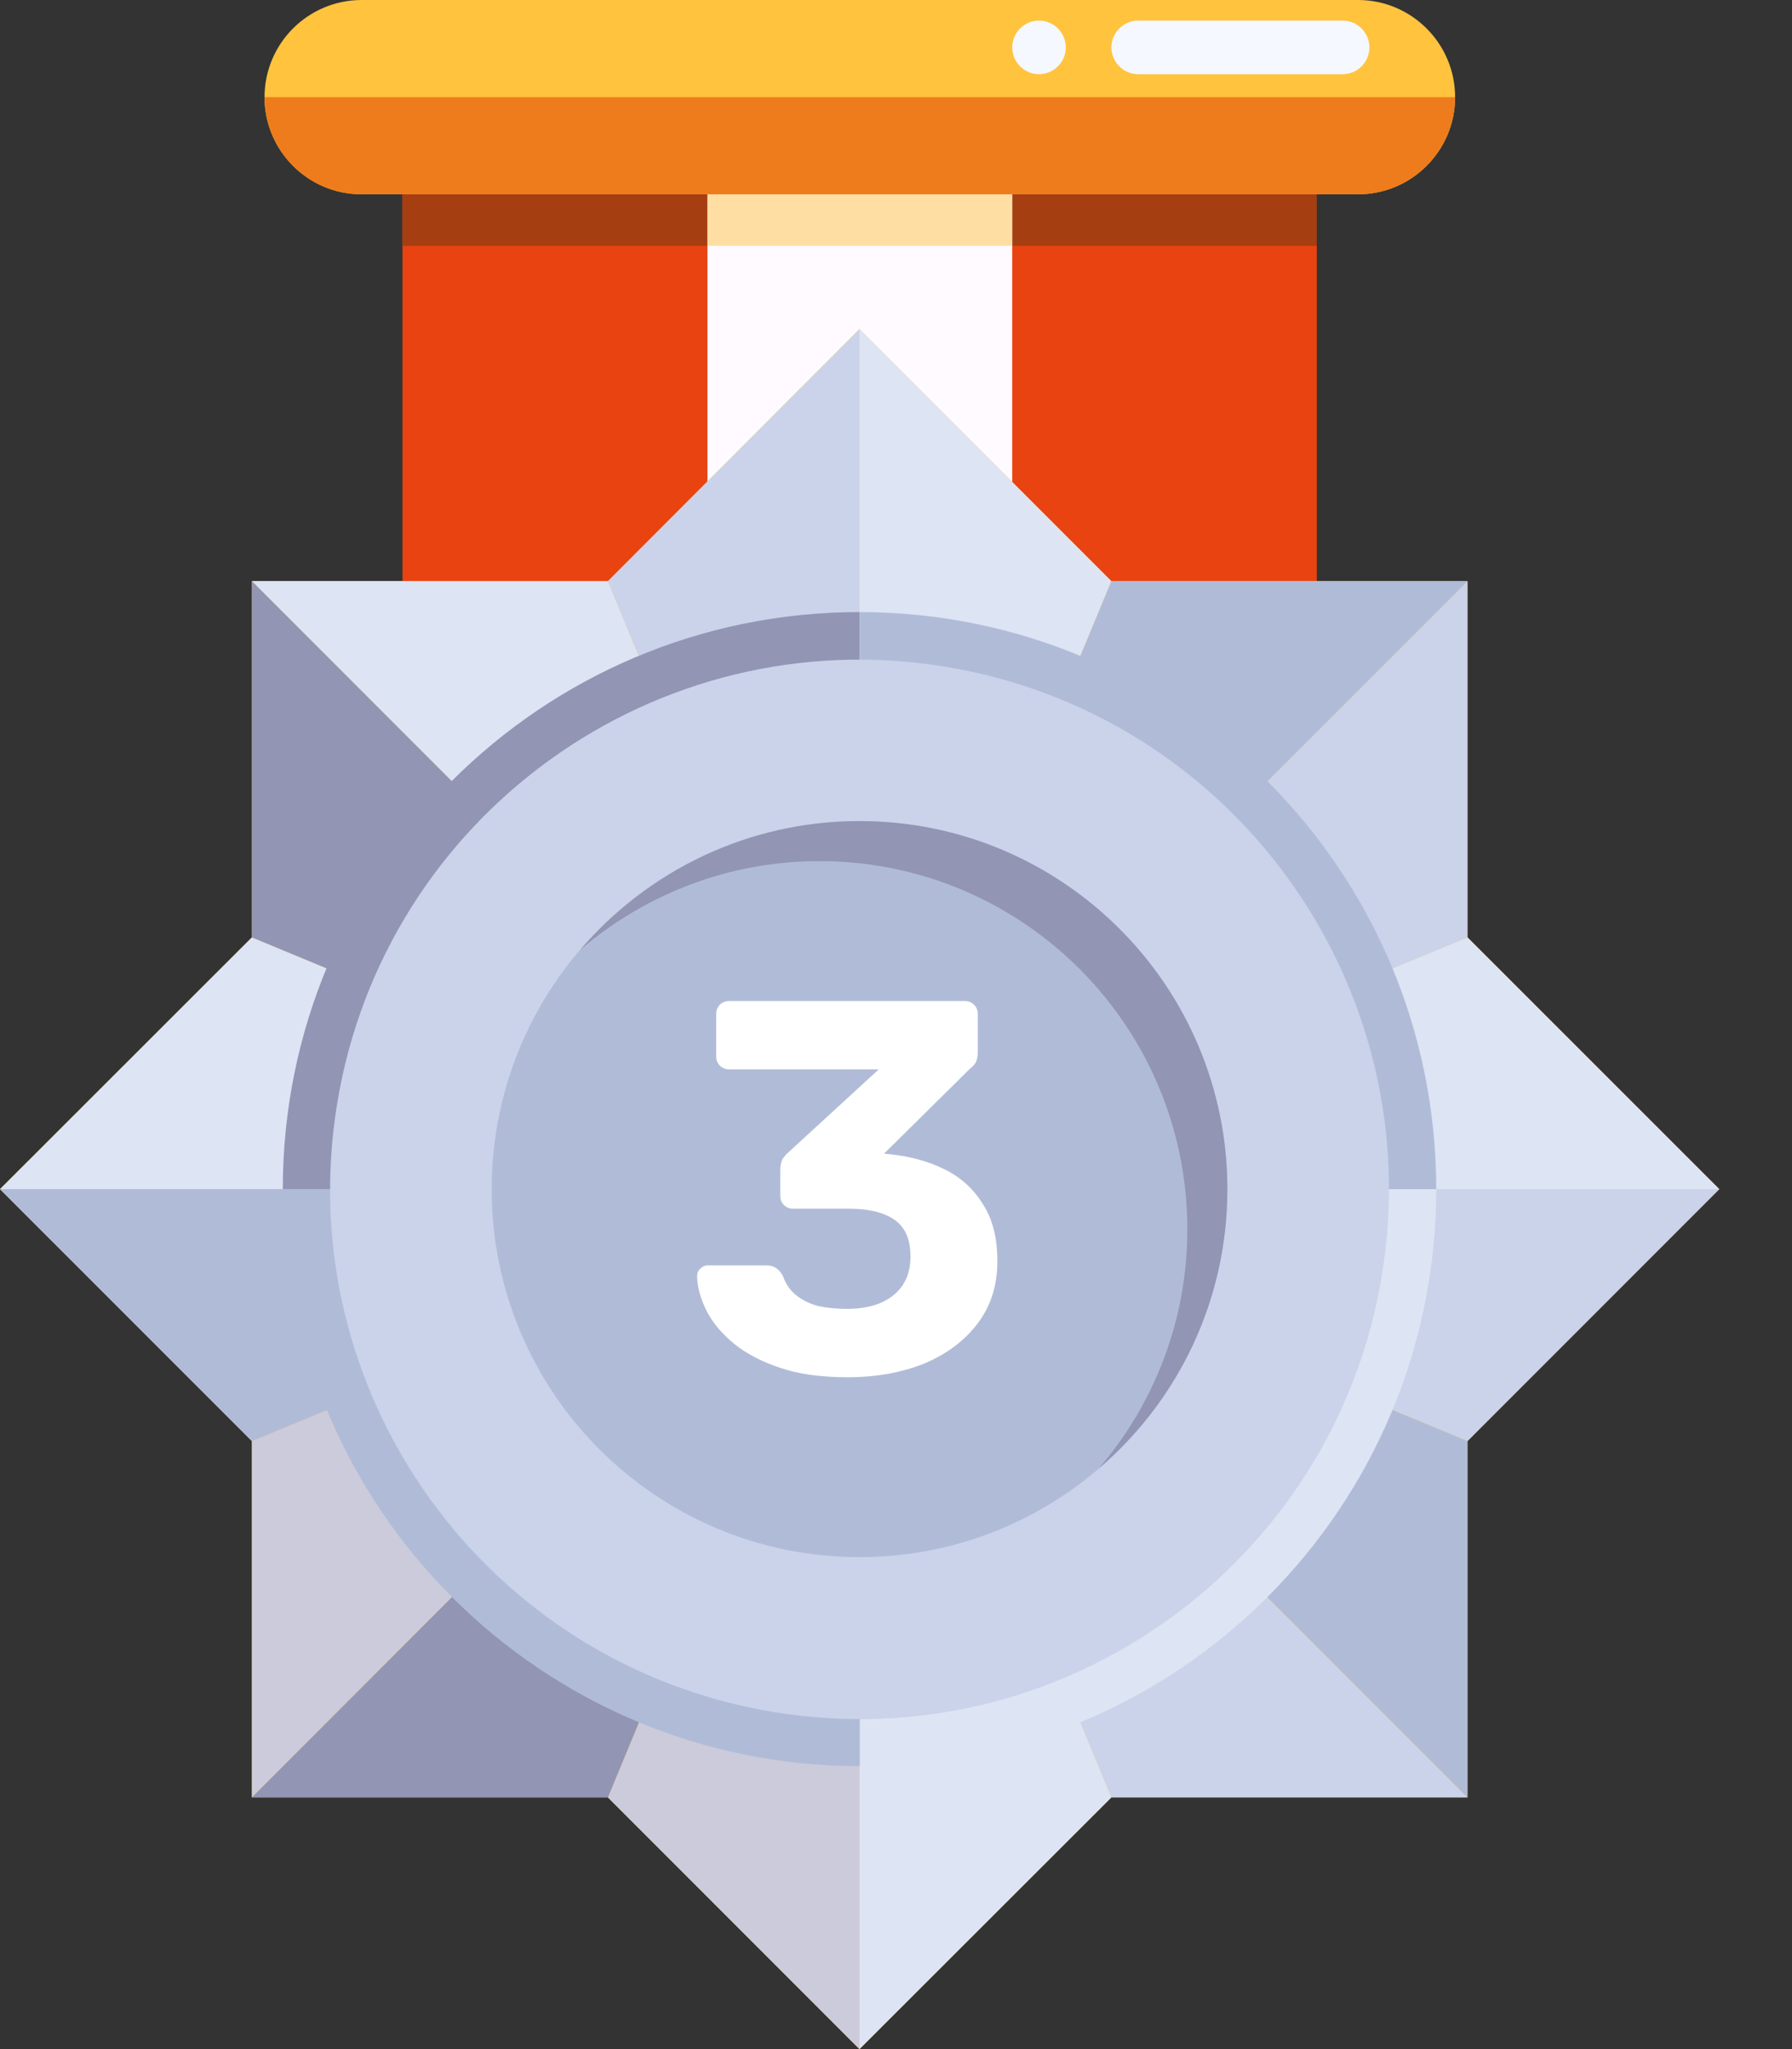
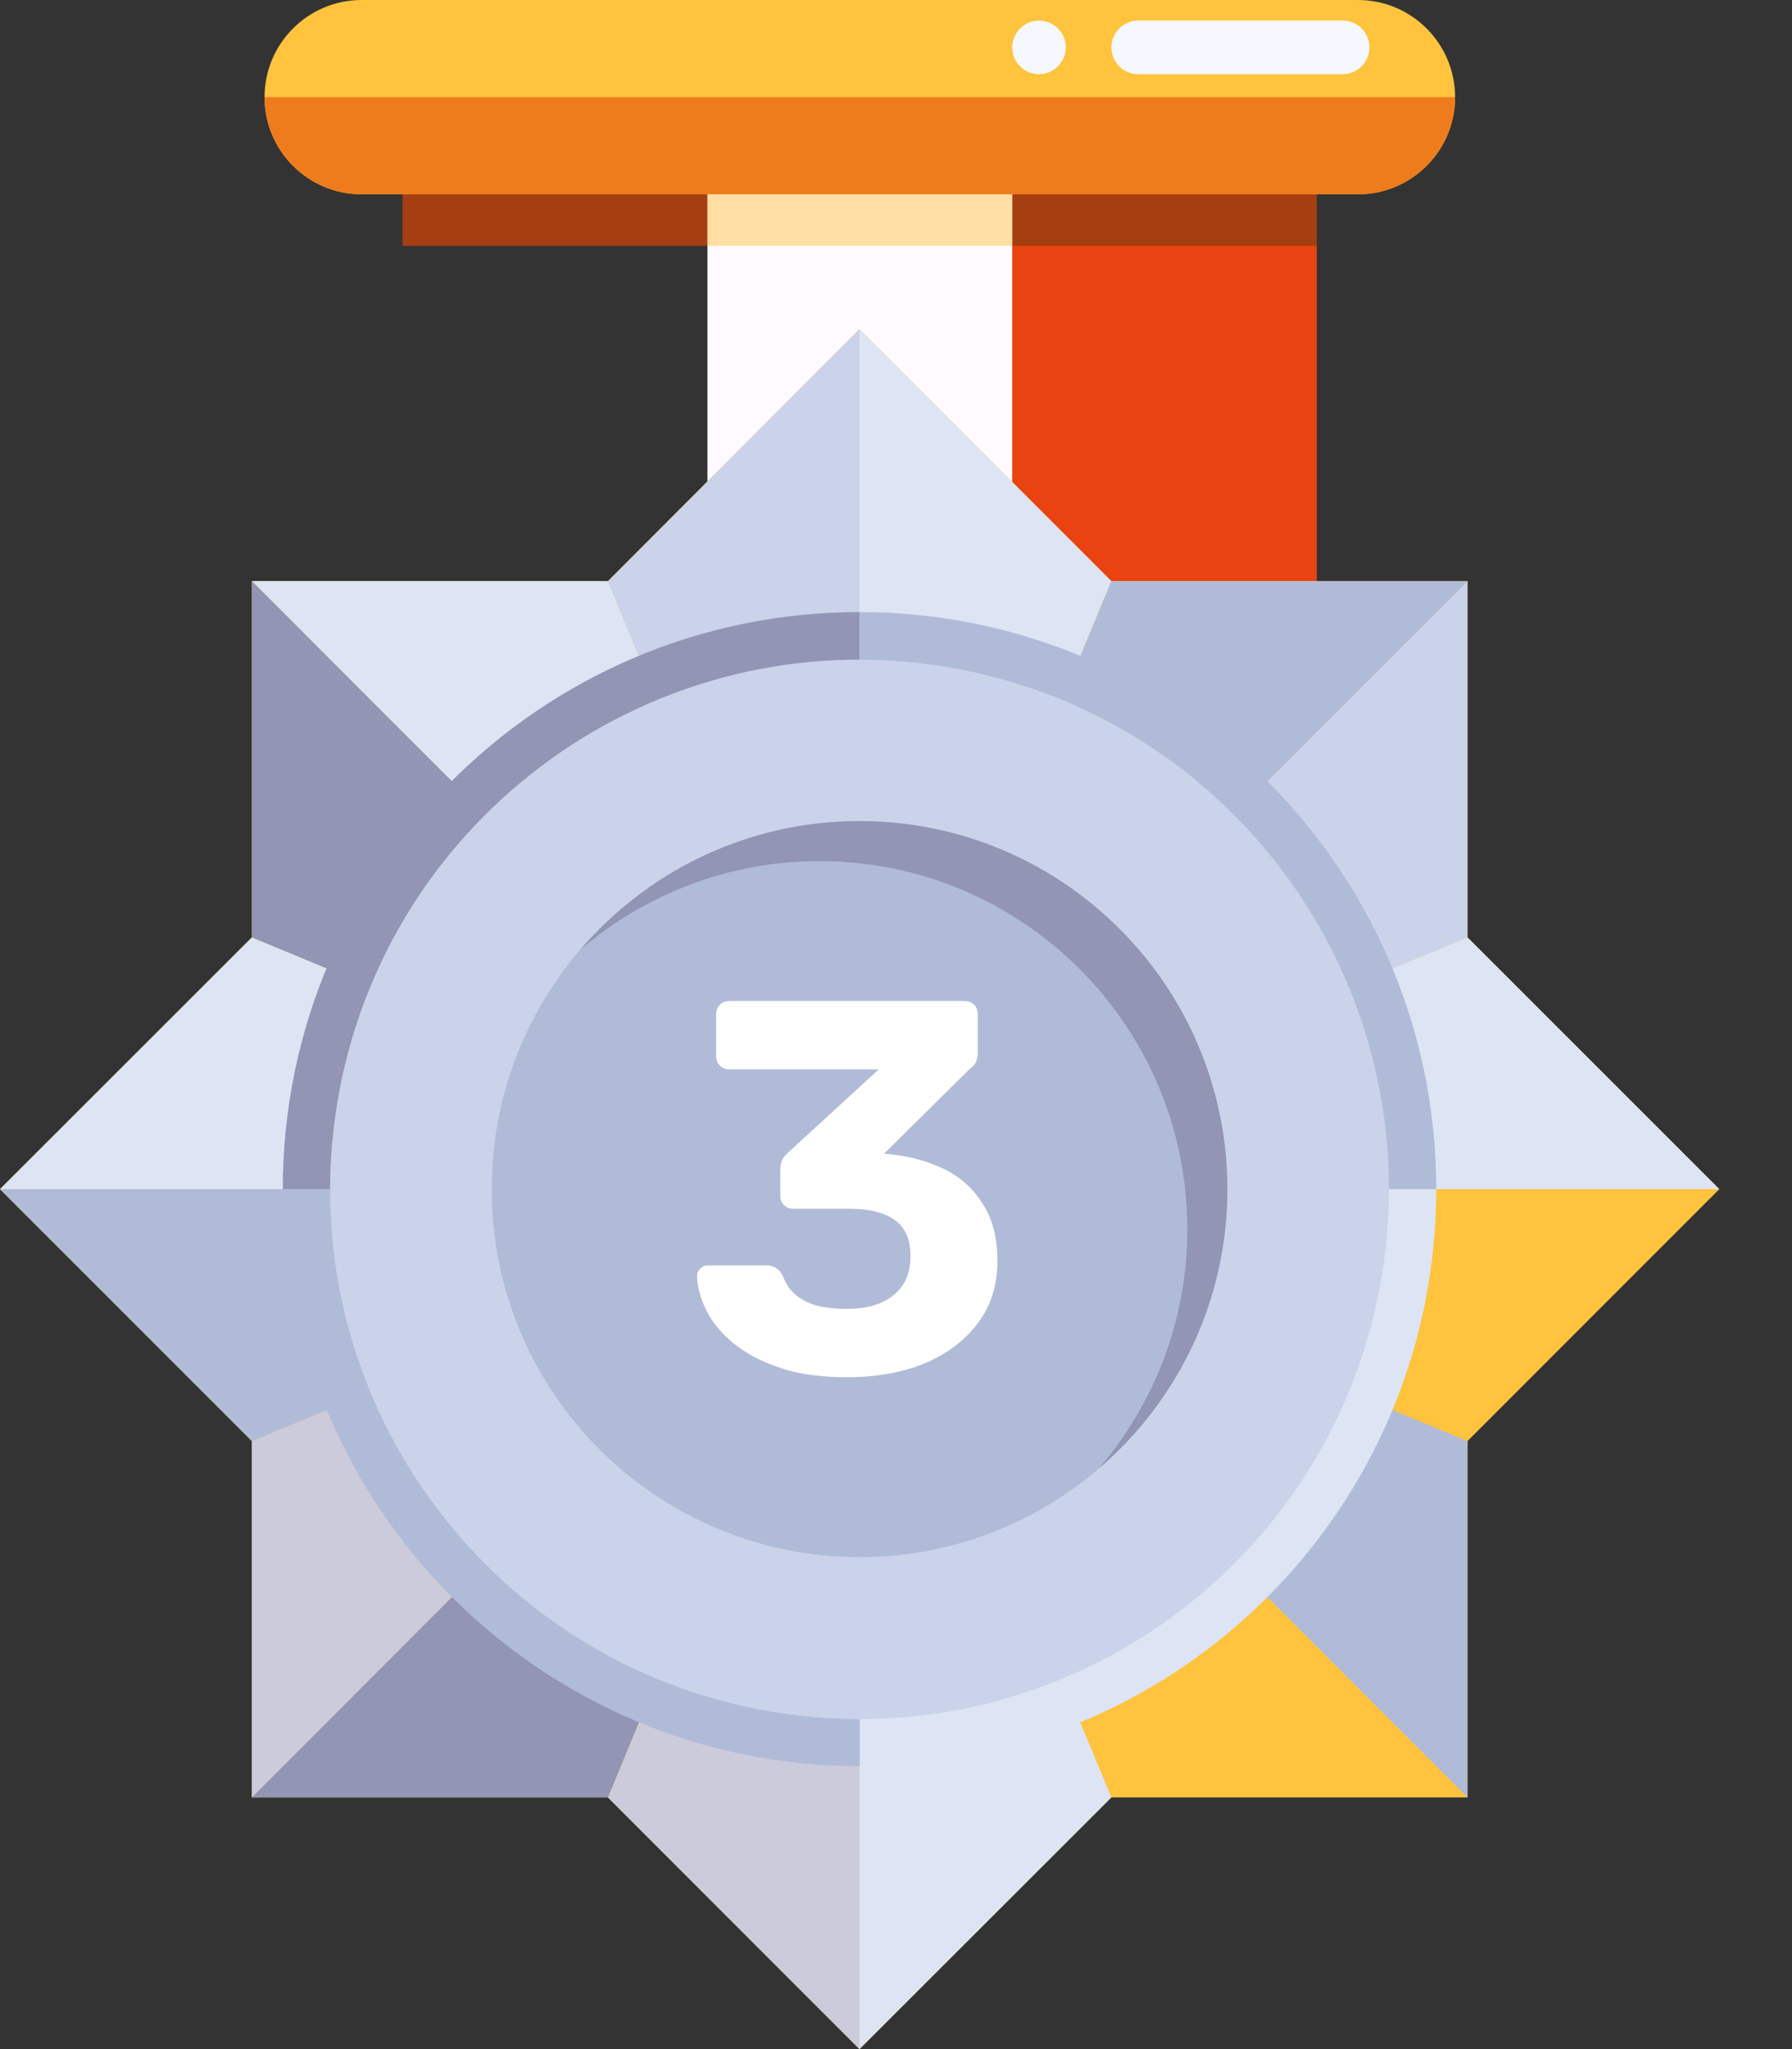
<svg xmlns="http://www.w3.org/2000/svg" width="21" height="24" viewBox="0 0 21 24" fill="none">
  <rect x="0" y="0" width="21" height="24" fill="#333333" stroke="none" />
  <path d="M15.431 1.848H11.859V12.61H15.431V1.848Z" fill="#E94311" />
-   <path d="M8.29 1.848H4.717V12.61H8.29V1.848Z" fill="#E94311" />
  <path d="M15.914 2.276H4.238C3.61 2.276 3.1 1.766 3.1 1.138C3.1 0.51 3.61 0 4.238 0H15.914C16.541 0 17.052 0.51 17.052 1.138C17.052 1.766 16.541 2.276 15.914 2.276Z" fill="#FFC33D" />
  <path d="M15.431 2.276H4.717V2.879H15.431V2.276Z" fill="#A53E11" />
  <path d="M11.862 1.848H8.29V12.61H11.862V1.848Z" fill="#FFFAFF" />
  <path d="M11.862 2.276H8.29V2.879H11.862V2.276Z" fill="#FFDEA3" />
  <path d="M17.052 1.138C17.052 1.766 16.541 2.276 15.914 2.276H4.238C3.61 2.276 3.1 1.766 3.1 1.138" fill="#EE7C1C" />
  <path d="M17.197 16.879L20.148 13.928L17.197 10.979V6.807H13.024L10.072 3.855L7.124 6.807H2.952V10.979L0 13.928L2.952 16.879V21.052H7.124L10.072 24L13.024 21.052H17.197V16.879Z" fill="#FFC33D" />
  <path d="M2.952 6.807L10.072 13.928L7.124 6.807H2.952Z" fill="#DDE4F4" />
  <path d="M10.072 3.855V13.928L7.124 6.807L10.072 3.855Z" fill="#CAD3E9" />
  <path d="M0 13.928H10.072L2.952 10.979L0 13.928Z" fill="#DDE4F4" />
  <path d="M2.952 6.807L10.072 13.928L2.952 10.979V6.807Z" fill="#9295B4" />
  <path d="M17.197 6.807L10.072 13.928L17.197 10.979V6.807Z" fill="#CAD3E9" />
  <path d="M20.148 13.928H10.072L17.197 10.979L20.148 13.928Z" fill="#DDE4F4" />
  <path d="M10.072 3.855V13.928L13.024 6.807L10.072 3.855Z" fill="#DDE4F4" />
  <path d="M17.197 6.807L10.072 13.928L13.024 6.807H17.197Z" fill="#B0BCD7" />
-   <path d="M17.197 21.052L10.072 13.928L13.024 21.052H17.197Z" fill="#CAD3E9" />
  <path d="M10.072 24V13.928L13.024 21.052L10.072 24Z" fill="#DDE4F4" />
-   <path d="M20.148 13.928H10.072L17.197 16.879L20.148 13.928Z" fill="#CAD3E9" />
  <path d="M17.197 21.052L10.072 13.928L17.197 16.879V21.052Z" fill="#B0BCD7" />
  <path d="M2.952 21.052L10.072 13.928L2.952 16.879V21.052Z" fill="#CCCBDB" />
  <path d="M0 13.928H10.072L2.952 16.879L0 13.928Z" fill="#B0BCD7" />
  <path d="M10.072 24V13.928L7.124 21.052L10.072 24Z" fill="#CCCBDB" />
  <path d="M2.952 21.052L10.072 13.928L7.124 21.052H2.952Z" fill="#9295B4" />
  <path d="M10.073 20.686C13.804 20.686 16.831 17.662 16.831 13.928H10.073V20.686Z" fill="#DDE4F4" />
  <path d="M10.072 7.169C6.341 7.169 3.314 10.193 3.314 13.928H10.072V7.169Z" fill="#9295B4" />
  <path d="M10.073 7.169V13.928H16.831C16.831 10.197 13.807 7.169 10.073 7.169Z" fill="#B0BCD7" />
  <path d="M3.317 13.928C3.317 17.659 6.345 20.686 10.076 20.686V13.928H3.317Z" fill="#B0BCD7" />
  <path d="M16.195 14.93C16.747 11.548 14.453 8.36 11.072 7.808C7.691 7.256 4.502 9.55 3.95 12.931C3.398 16.312 5.692 19.501 9.073 20.053C12.455 20.605 15.643 18.311 16.195 14.93Z" fill="#CAD3E9" />
  <path d="M10.072 18.238C12.453 18.238 14.383 16.308 14.383 13.928C14.383 11.547 12.453 9.617 10.072 9.617C7.692 9.617 5.762 11.547 5.762 13.928C5.762 16.308 7.692 18.238 10.072 18.238Z" fill="#B0BCD7" />
  <path d="M9.926 16.131C9.619 16.131 9.357 16.094 9.137 16.019C8.918 15.945 8.738 15.85 8.597 15.734C8.457 15.618 8.351 15.492 8.281 15.355C8.21 15.214 8.173 15.08 8.169 14.952C8.169 14.915 8.181 14.883 8.206 14.859C8.231 14.834 8.262 14.821 8.299 14.821H8.982C9.028 14.821 9.065 14.832 9.094 14.852C9.123 14.869 9.15 14.9 9.175 14.945C9.208 15.041 9.261 15.117 9.336 15.175C9.41 15.233 9.497 15.274 9.597 15.299C9.7 15.32 9.81 15.33 9.926 15.33C10.157 15.33 10.339 15.277 10.472 15.169C10.604 15.061 10.67 14.91 10.67 14.716C10.67 14.517 10.608 14.374 10.484 14.288C10.36 14.201 10.184 14.157 9.957 14.157H9.293C9.251 14.157 9.216 14.143 9.187 14.114C9.158 14.085 9.144 14.05 9.144 14.008V13.704C9.144 13.655 9.152 13.613 9.168 13.58C9.189 13.547 9.21 13.522 9.23 13.505L10.298 12.525H8.548C8.502 12.525 8.465 12.51 8.436 12.481C8.407 12.452 8.393 12.417 8.393 12.376V11.879C8.393 11.834 8.407 11.797 8.436 11.768C8.465 11.739 8.502 11.724 8.548 11.724H11.304C11.349 11.724 11.386 11.739 11.415 11.768C11.444 11.797 11.459 11.834 11.459 11.879V12.326C11.459 12.372 11.45 12.411 11.434 12.444C11.417 12.473 11.397 12.496 11.372 12.512L10.36 13.512L10.422 13.518C10.666 13.543 10.884 13.603 11.074 13.698C11.264 13.793 11.413 13.93 11.521 14.108C11.633 14.281 11.688 14.503 11.688 14.772C11.688 15.053 11.612 15.295 11.459 15.498C11.306 15.701 11.097 15.858 10.832 15.97C10.567 16.077 10.265 16.131 9.926 16.131Z" fill="white" />
  <path d="M10.072 9.617C8.762 9.617 7.59 10.204 6.8 11.124C7.555 10.479 8.531 10.086 9.604 10.086C11.983 10.086 13.914 12.017 13.914 14.397C13.914 15.466 13.524 16.445 12.876 17.2C13.8 16.41 14.383 15.238 14.383 13.928C14.383 11.548 12.452 9.617 10.072 9.617Z" fill="#9295B4" />
  <path d="M15.735 0.869H13.338C13.166 0.869 13.024 0.728 13.024 0.555C13.024 0.383 13.166 0.241 13.338 0.241H15.735C15.907 0.241 16.048 0.383 16.048 0.555C16.048 0.728 15.907 0.869 15.735 0.869Z" fill="#F5F8FF" />
  <path d="M12.49 0.555C12.49 0.728 12.348 0.869 12.176 0.869C12.003 0.869 11.862 0.728 11.862 0.555C11.862 0.383 12.003 0.241 12.176 0.241C12.348 0.241 12.49 0.383 12.49 0.555Z" fill="#F5F8FF" />
</svg>